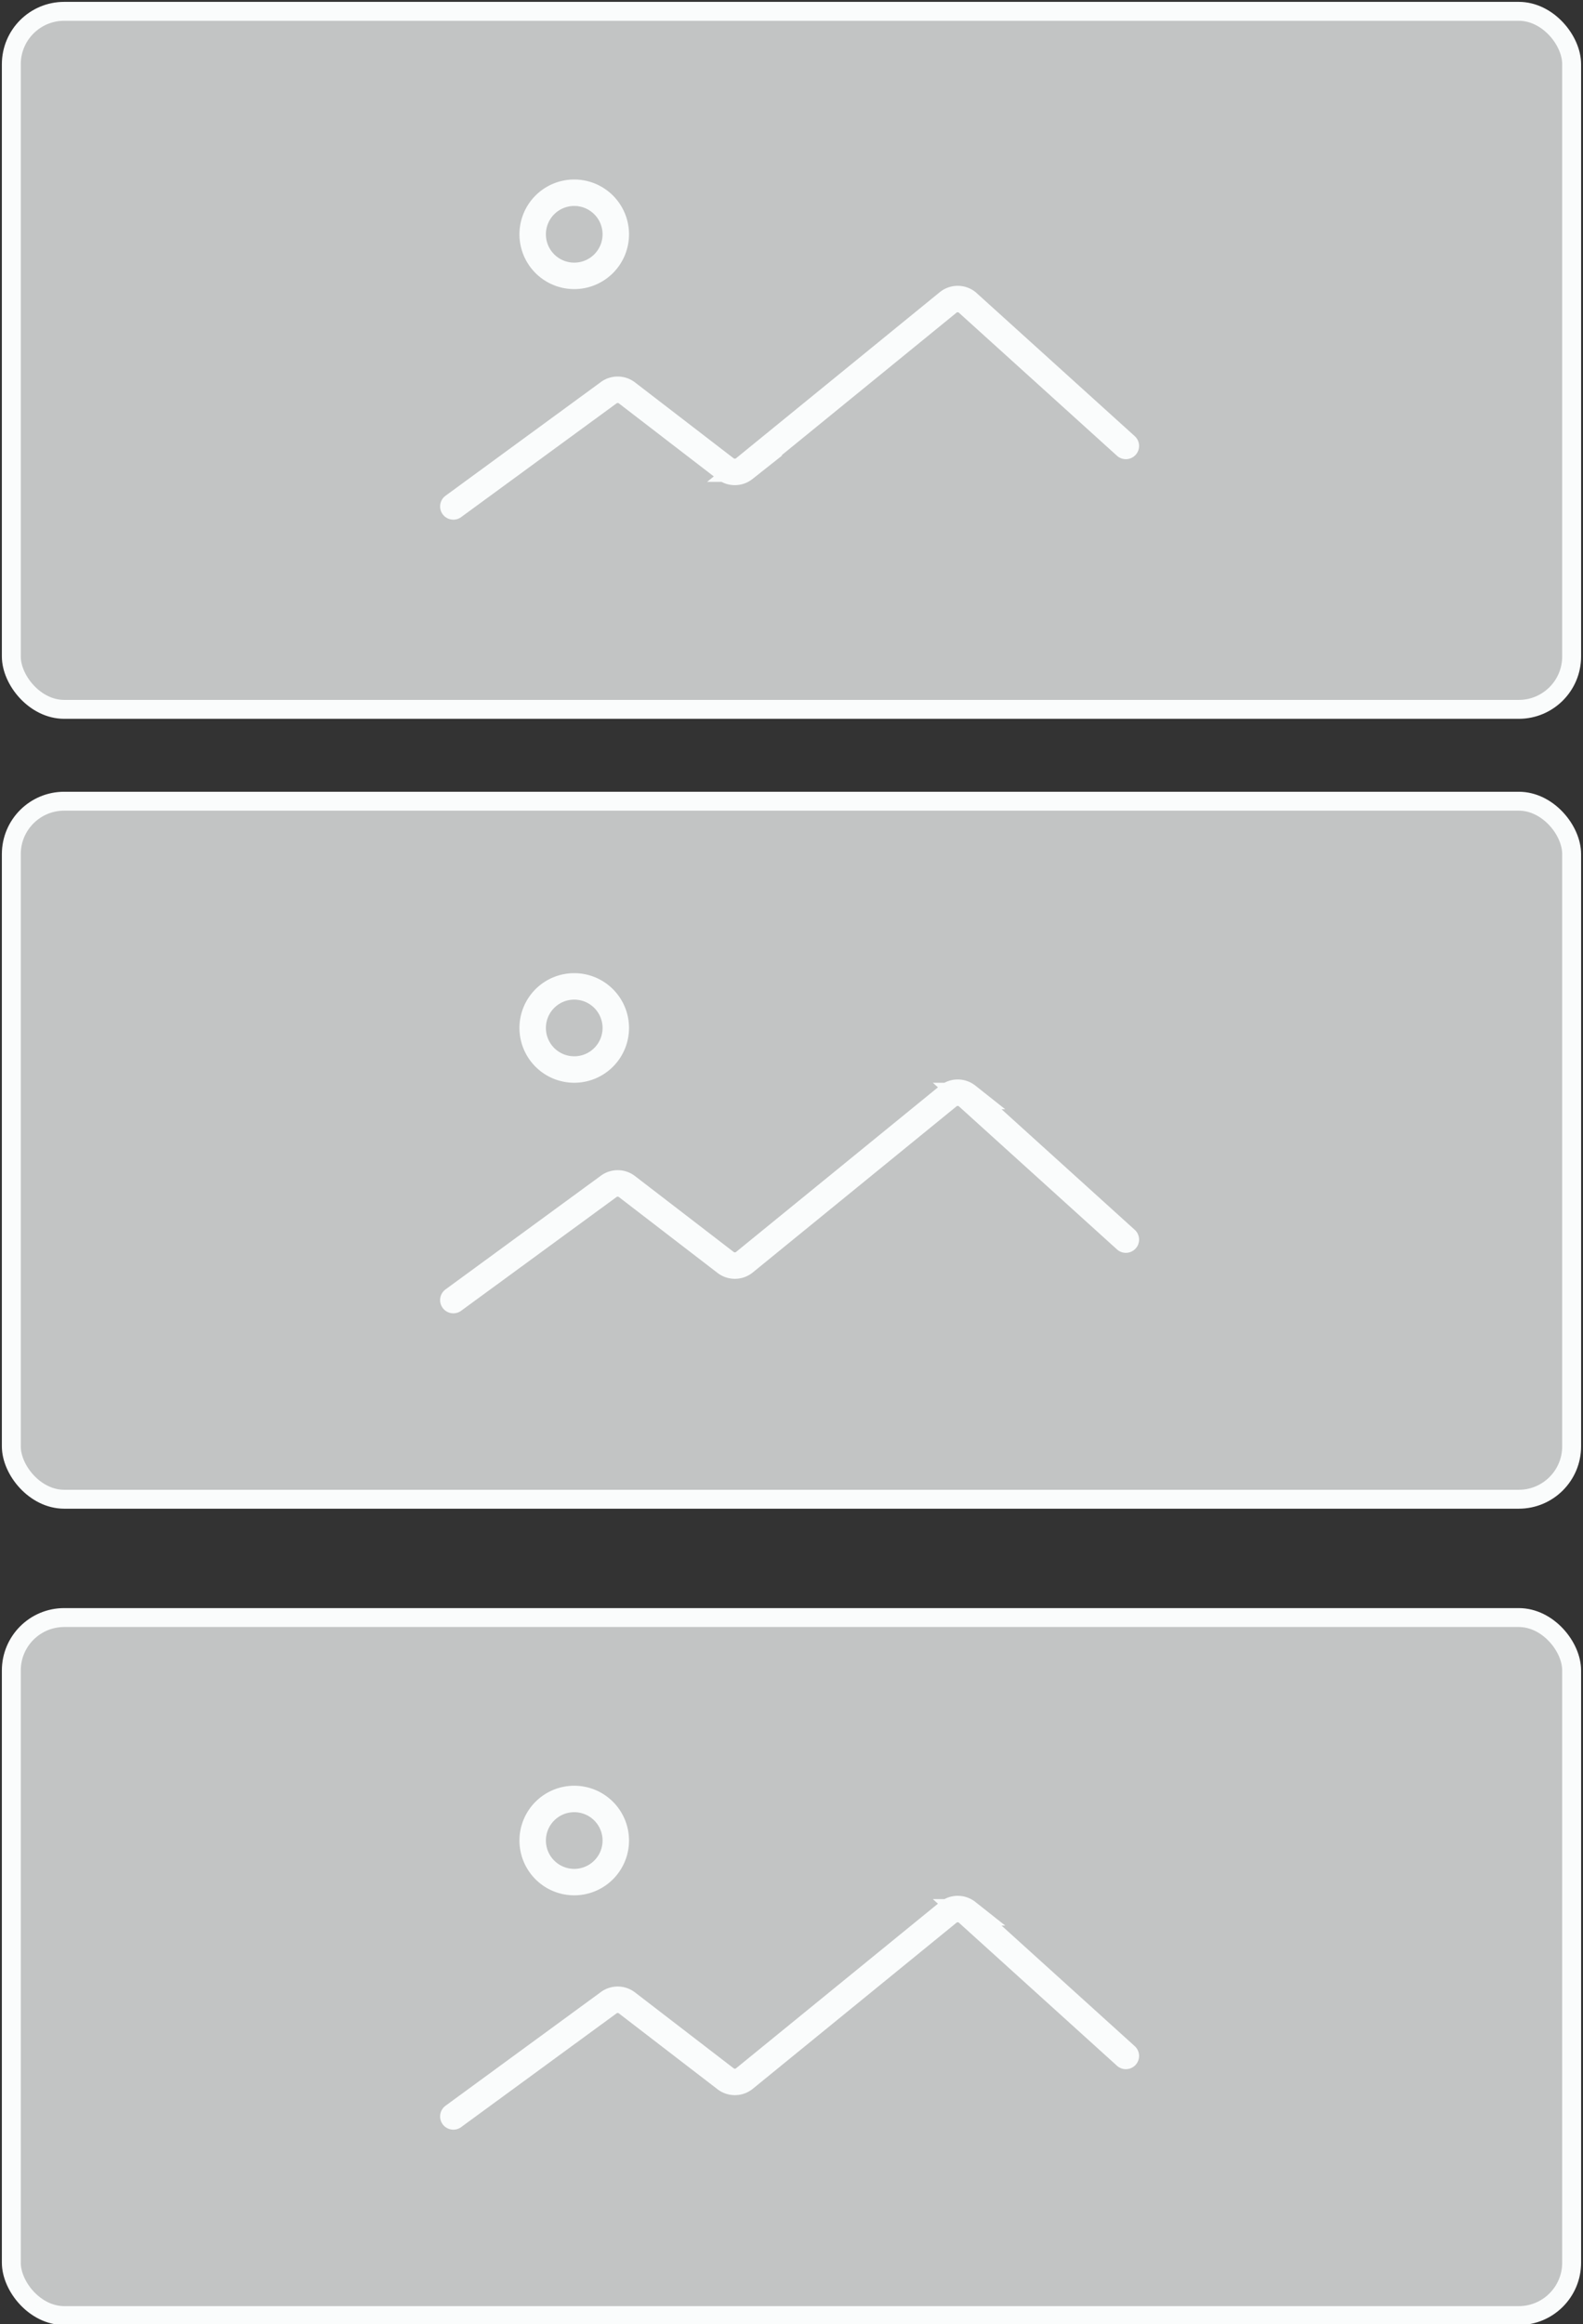
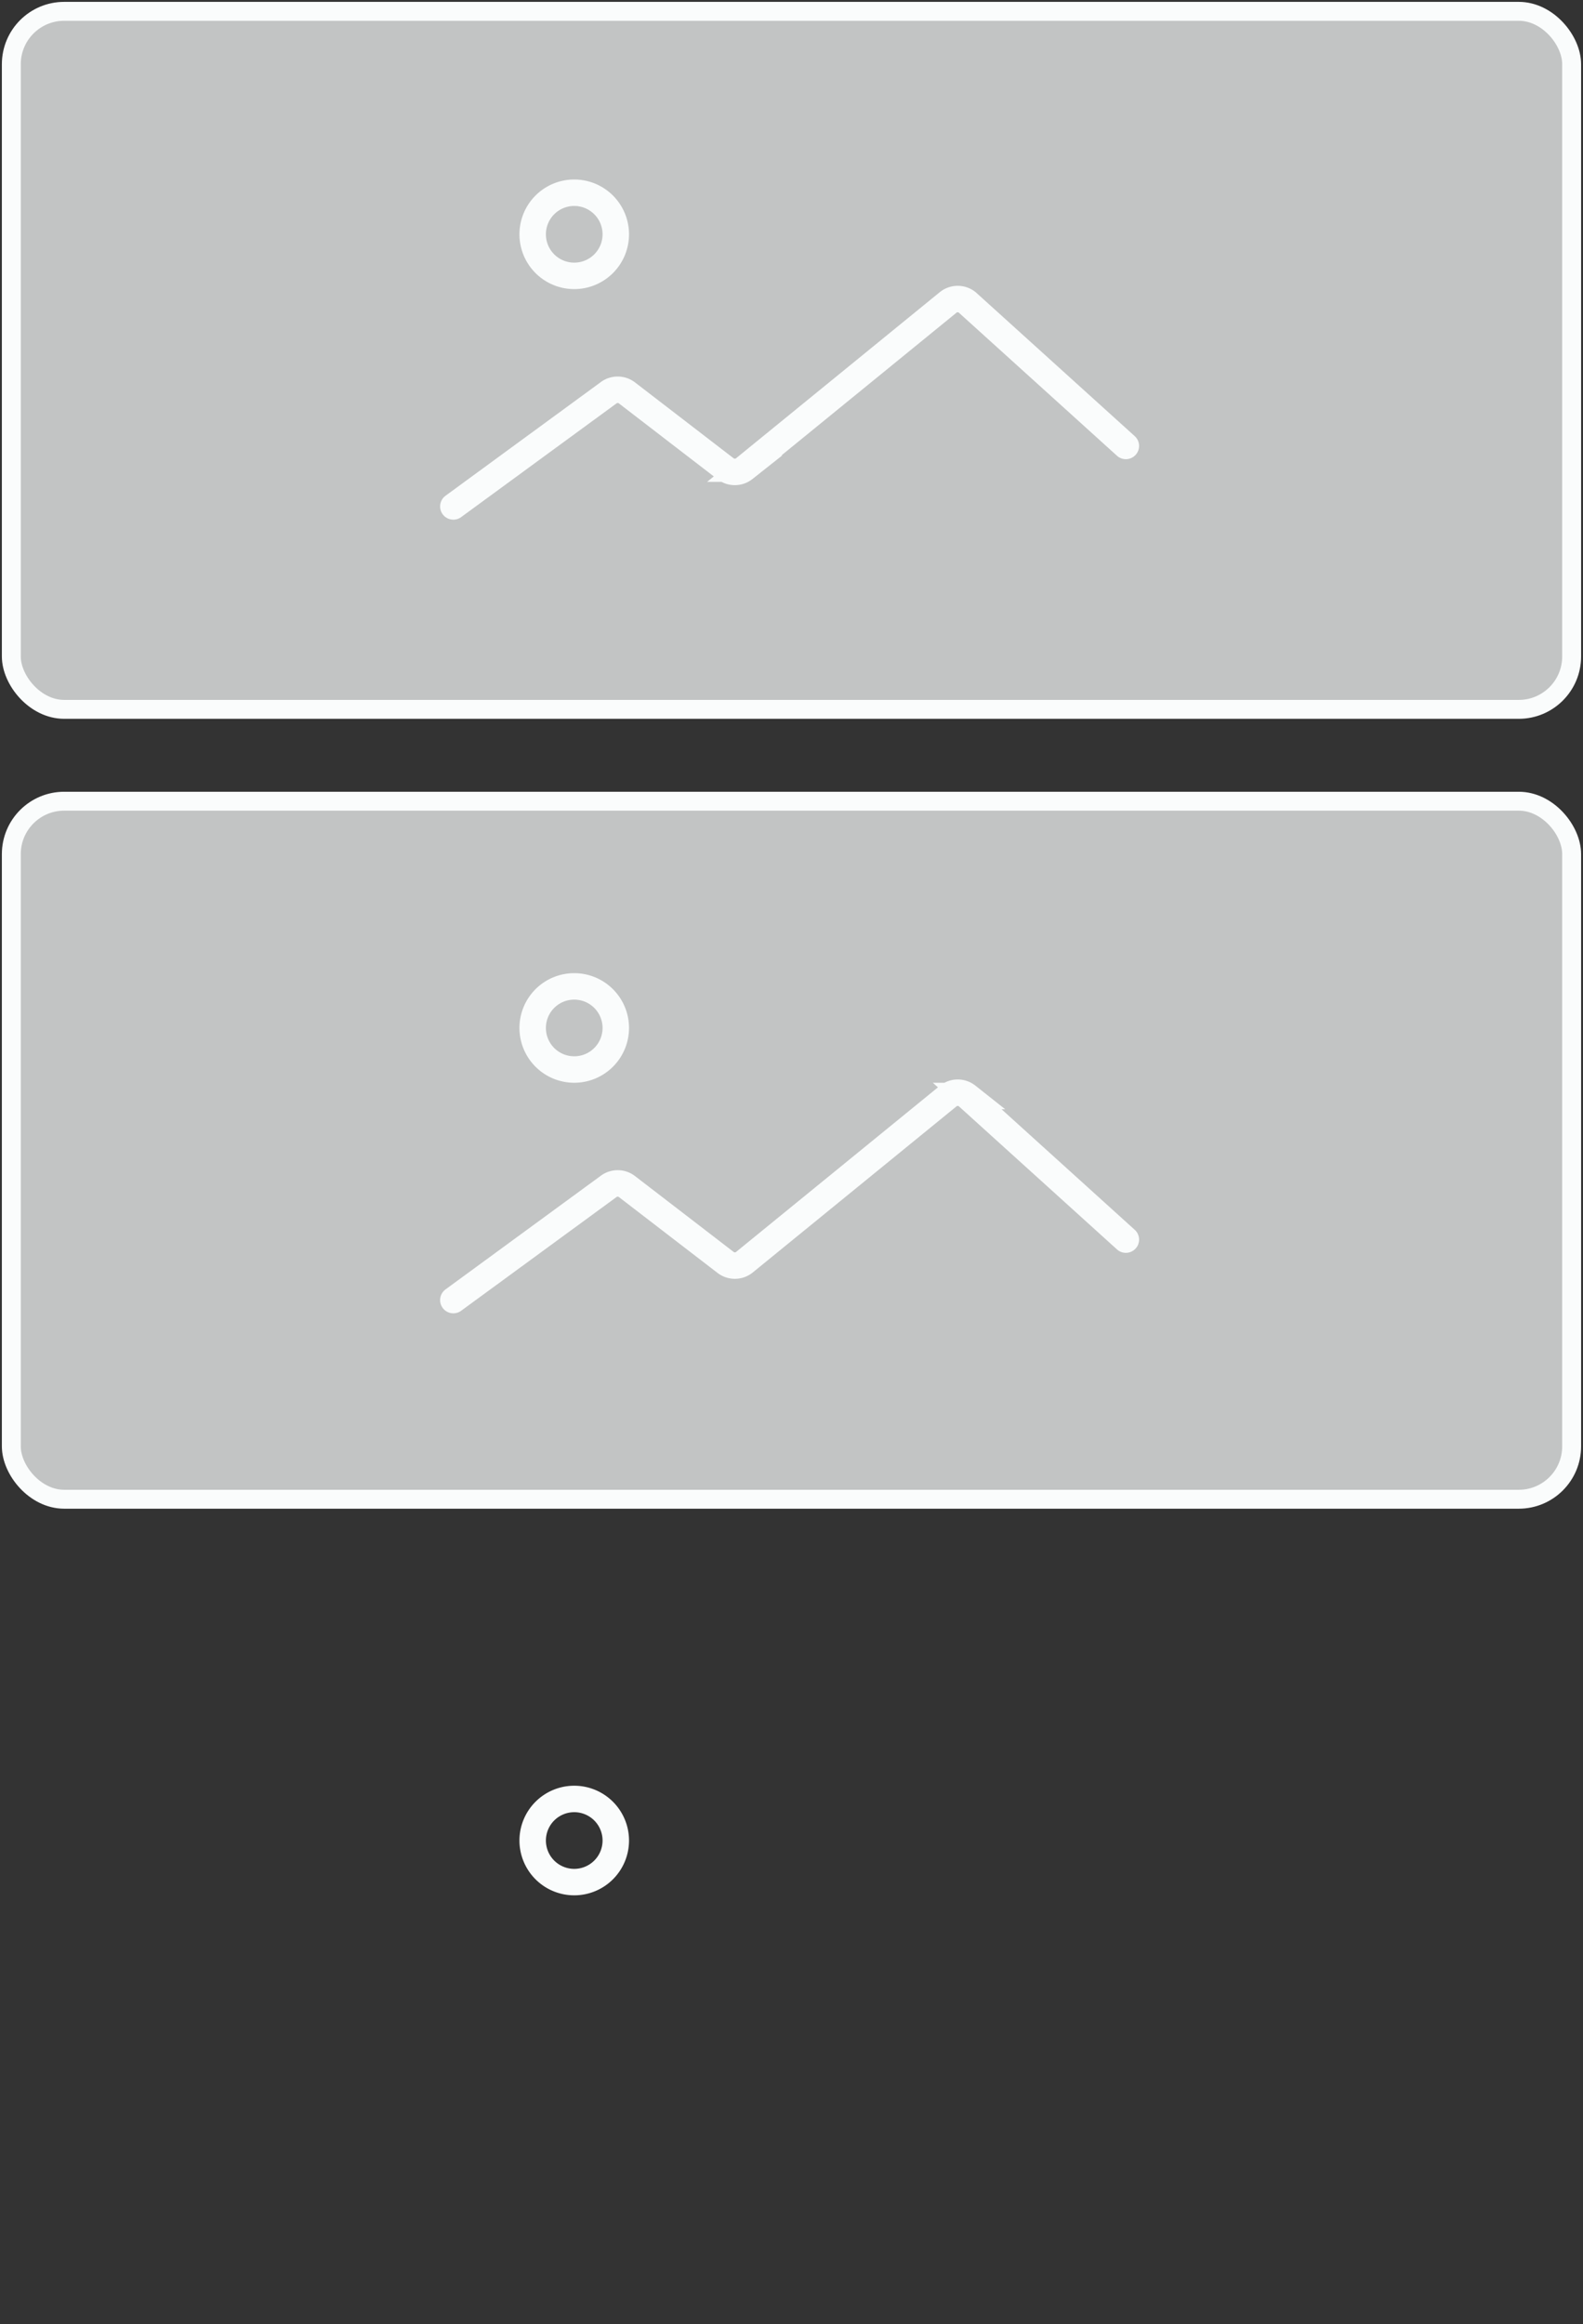
<svg xmlns="http://www.w3.org/2000/svg" id="prefix__Icon_Collage3_01B" width="52" height="76.325" viewBox="0 0 52 76.325">
  <rect x="0" y="0" width="52" height="76.325" fill="#333333" stroke="none" />
  <defs>
    <clipPath id="prefix__clip-path">
      <path id="prefix__Rectangle_15451" d="M0 0H52V76.325H0z" class="prefix__cls-1" data-name="Rectangle 15451" />
    </clipPath>
    <clipPath id="prefix__clip-path-2">
      <path id="prefix__Rectangle_15445" d="M0 0H51.379V22.922H0z" class="prefix__cls-1" data-name="Rectangle 15445" />
    </clipPath>
    <style>
            .prefix__cls-1,.prefix__cls-6,.prefix__cls-8{fill:none}.prefix__cls-3{opacity:.72}.prefix__cls-4{clip-path:url(#prefix__clip-path-2)}.prefix__cls-5{fill:#fafcfc}.prefix__cls-6,.prefix__cls-8{stroke:#fafcfc;stroke-linecap:round;stroke-miterlimit:10}.prefix__cls-6{stroke-width:.869px}.prefix__cls-8{stroke-width:.621px}
        </style>
  </defs>
  <g id="prefix__Collage3_01B" data-name="Collage3 01B" transform="translate(26 38.162)">
    <g id="prefix__Group_18982" data-name="Group 18982" transform="translate(-26 -38.162)">
      <g id="prefix__Group_18981" data-name="Group 18981" transform="translate(.372 .372)">
        <g id="prefix__Group_18976" class="prefix__cls-3" data-name="Group 18976" transform="translate(0 25.938)">
          <g id="prefix__Group_18975" class="prefix__cls-4" data-name="Group 18975">
            <path id="prefix__Path_20260" d="M2.037 21.2h47.78a1.737 1.737 0 0 1 1.737 1.737V42.3a1.737 1.737 0 0 1-1.737 1.737H2.037A1.737 1.737 0 0 1 .3 42.3V22.937A1.737 1.737 0 0 1 2.037 21.2" class="prefix__cls-5" data-name="Path 20260" transform="translate(-.3 -21.2)" />
          </g>
        </g>
        <g id="prefix__Group_18978" class="prefix__cls-3" data-name="Group 18978" transform="translate(0 52.745)">
          <g id="prefix__Group_18977" class="prefix__cls-4" data-name="Group 18977">
-             <path id="prefix__Path_20261" d="M2.037 42.8h47.78a1.737 1.737 0 0 1 1.737 1.737V63.9a1.737 1.737 0 0 1-1.737 1.737H2.037A1.737 1.737 0 0 1 .3 63.9V44.537A1.737 1.737 0 0 1 2.037 42.8" class="prefix__cls-5" data-name="Path 20261" transform="translate(-.3 -42.8)" />
-           </g>
+             </g>
        </g>
        <g id="prefix__Group_18980" class="prefix__cls-3" data-name="Group 18980">
          <g id="prefix__Group_18979" class="prefix__cls-4" data-name="Group 18979">
            <path id="prefix__Path_20262" d="M2.037.3h47.78a1.737 1.737 0 0 1 1.737 1.737V21.4a1.737 1.737 0 0 1-1.737 1.737H2.037A1.737 1.737 0 0 1 .3 21.4V2.037A1.737 1.737 0 0 1 2.037.3" class="prefix__cls-5" data-name="Path 20262" transform="translate(-.3 -.3)" />
          </g>
        </g>
        <path id="prefix__Path_20263" d="M34.091 33.737l-5.212-4.716a.5.5 0 0 0-.621 0l-6.7 5.461a.5.5 0 0 1-.621 0L17.709 32a.5.5 0 0 0-.621 0L12 35.723" class="prefix__cls-6" data-name="Path 20263" transform="translate(2.52 6.597)" />
        <path id="prefix__Path_20264" d="M16.83 27.465a1.365 1.365 0 1 0-1.365 1.365 1.365 1.365 0 0 0 1.365-1.365z" data-name="Path 20264" transform="translate(3.026 5.919)" style="stroke-width:.869px;stroke:#fafcfc;stroke-linecap:round;stroke-miterlimit:10;fill:none" />
        <rect id="prefix__Rectangle_15448" width="51.255" height="22.922" class="prefix__cls-8" data-name="Rectangle 15448" rx="1.737" transform="translate(0 25.938)" />
-         <path id="prefix__Path_20265" d="M34.091 55.337l-5.212-4.716a.5.5 0 0 0-.621 0l-6.7 5.461a.5.5 0 0 1-.621 0L17.709 53.6a.5.5 0 0 0-.621 0L12 57.323" data-name="Path 20265" transform="translate(2.52 11.804)" style="stroke-width:.869px;stroke:#fafcfc;stroke-linecap:round;stroke-miterlimit:10;fill:none" />
        <path id="prefix__Path_20266" d="M16.83 48.965a1.365 1.365 0 1 0-1.365 1.365 1.365 1.365 0 0 0 1.365-1.365z" data-name="Path 20266" transform="translate(3.026 11.102)" style="stroke-width:.869px;stroke:#fafcfc;stroke-linecap:round;stroke-miterlimit:10;fill:none" />
-         <rect id="prefix__Rectangle_15449" width="51.255" height="22.922" class="prefix__cls-8" data-name="Rectangle 15449" rx="1.737" transform="translate(0 52.745)" />
        <path id="prefix__Path_20267" d="M34.091 12.737l-5.213-4.716a.5.5 0 0 0-.621 0l-6.7 5.461a.5.5 0 0 1-.621 0L17.709 11a.5.5 0 0 0-.621 0L12 14.723" data-name="Path 20267" transform="translate(2.52 1.535)" style="stroke-width:.869px;stroke:#fafcfc;stroke-linecap:round;stroke-miterlimit:10;fill:none" />
        <path id="prefix__Path_20268" d="M16.83 6.465a1.365 1.365 0 1 0-1.365 1.365 1.365 1.365 0 0 0 1.365-1.365z" class="prefix__cls-6" data-name="Path 20268" transform="translate(3.026 .857)" />
        <rect id="prefix__Rectangle_15450" width="51.255" height="22.922" class="prefix__cls-8" data-name="Rectangle 15450" rx="1.737" />
      </g>
    </g>
  </g>
</svg>